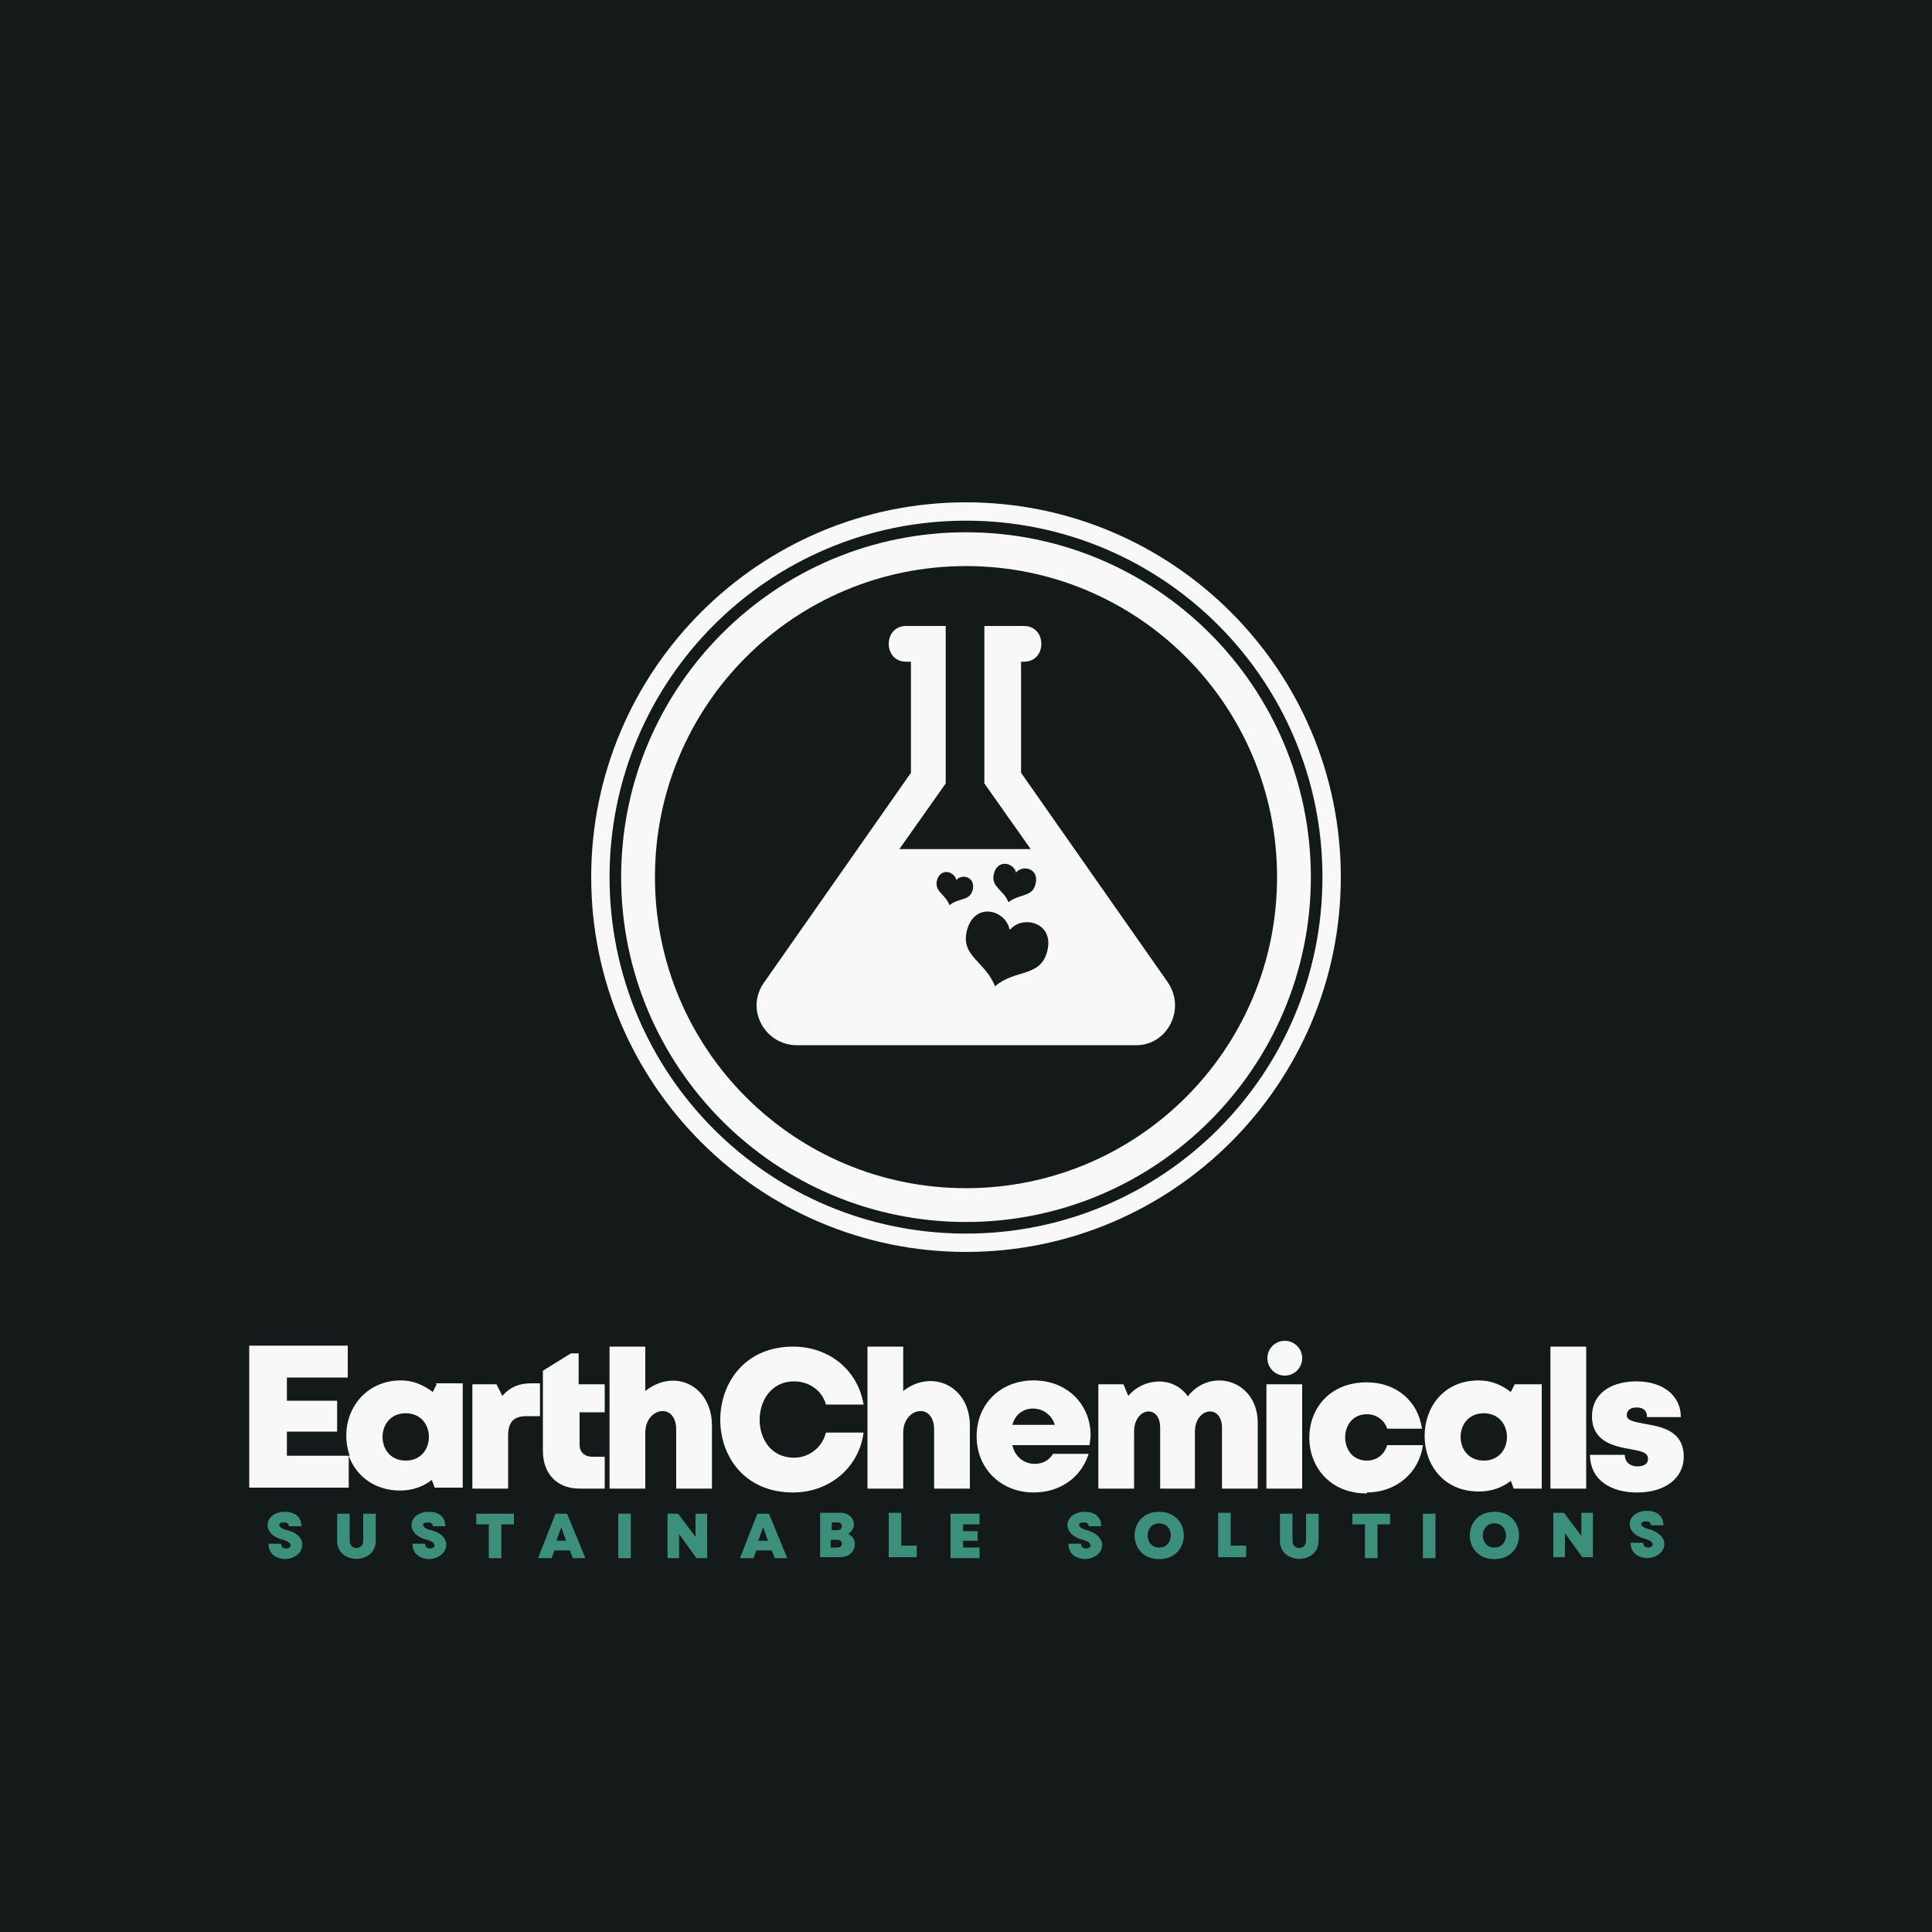
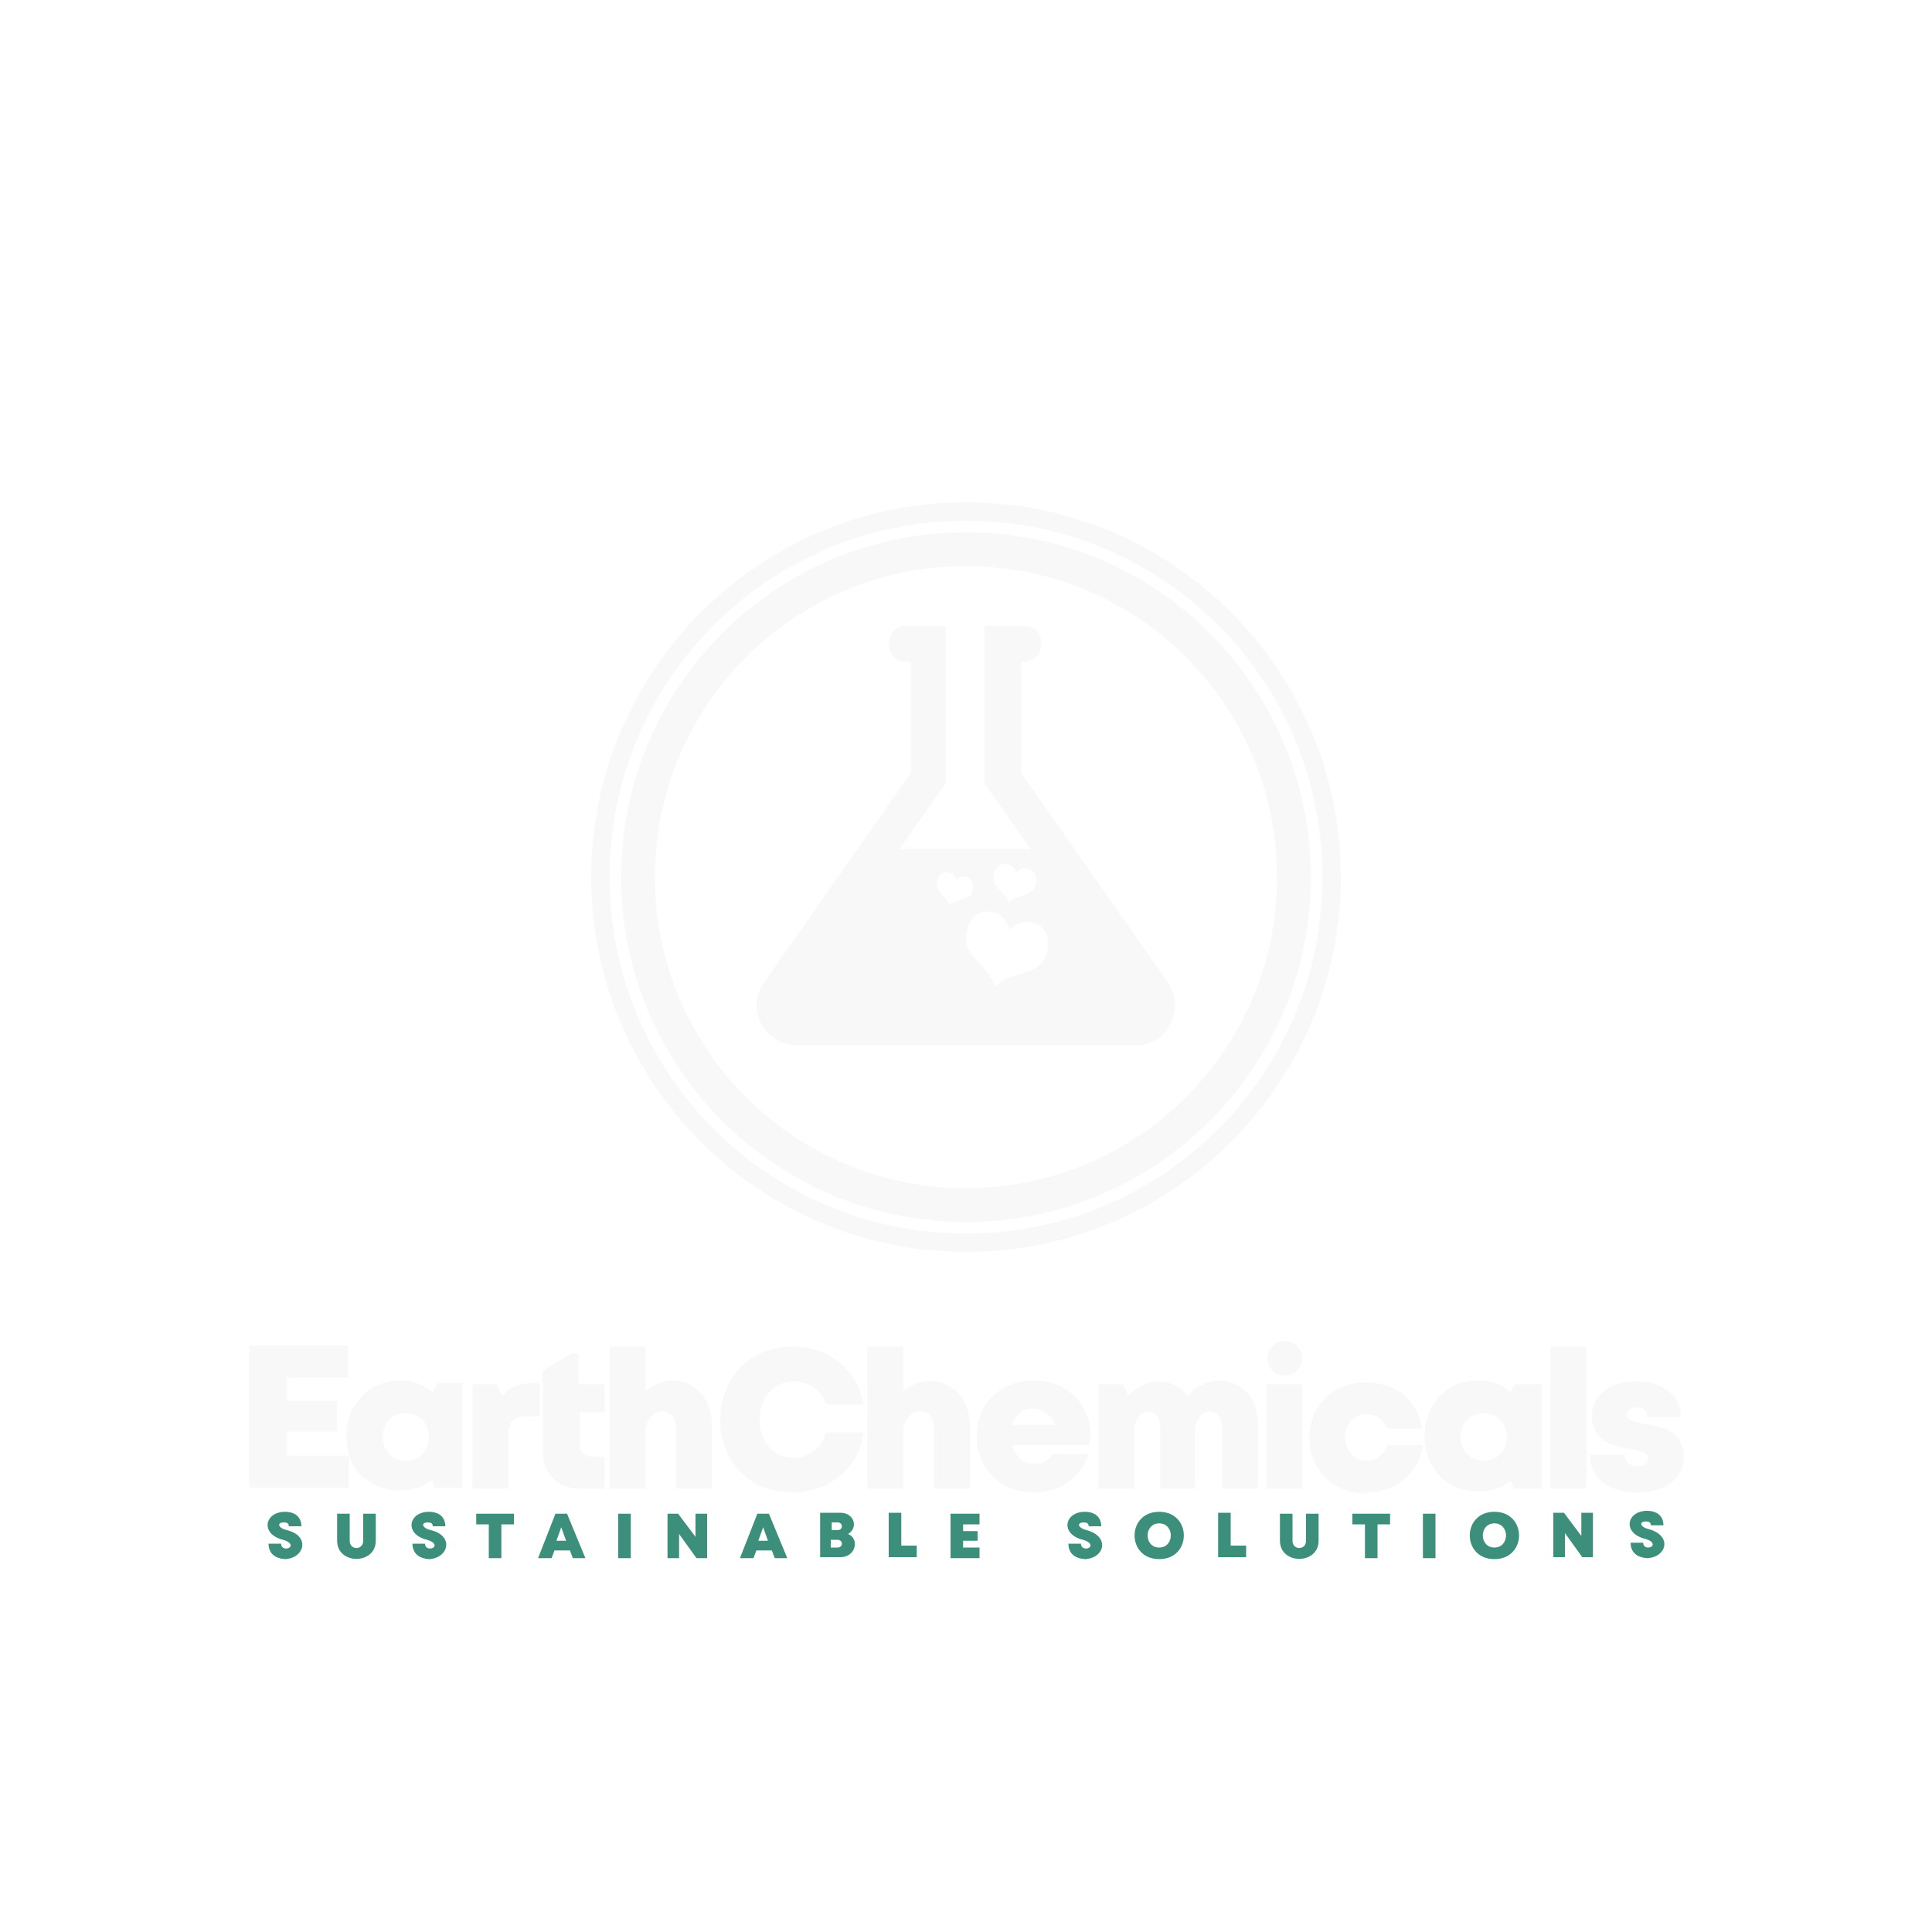
<svg xmlns="http://www.w3.org/2000/svg" xml:space="preserve" width="2000px" height="2000px" version="1.1" style="shape-rendering:geometricPrecision; text-rendering:geometricPrecision; image-rendering:optimizeQuality; fill-rule:evenodd; clip-rule:evenodd" viewBox="0 0 2000 2000">
  <defs>
    <style type="text/css">
   
    .fil0 {fill:#141A1A}
    .fil1 {fill:#F8F8F8}
    .fil3 {fill:#3B8F7B;fill-rule:nonzero}
    .fil2 {fill:#F8F8F8;fill-rule:nonzero}
   
  </style>
  </defs>
  <g id="Layer_x0020_1">
-     <polygon class="fil0" points="0,-5 2000,-5 2000,2005 0,2005 " />
-     <path class="fil1" d="M990 911c-2,-9 -16,-13 -20,0 -3,12 8,14 13,26 10,-8 21,-4 24,-16 3,-13 -11,-17 -17,-10zm62 -7c-2,-11 -19,-15 -23,0 -4,14 10,17 15,30 11,-9 25,-5 28,-19 4,-16 -13,-20 -20,-12zm-7 58c-4,-20 -36,-29 -44,1 -7,27 19,32 29,58 21,-18 47,-9 54,-36 8,-30 -25,-38 -38,-23zm12 -277l0 115 152 217c19,28 -1,66 -34,65l-350 0c-33,0 -54,-37 -34,-65l152 -217 0 -115 -5 0c-24,0 -24,-37 0,-37l41 0 0 163 -48 68 136 0 -48 -68 0 -163 41 0c24,0 24,37 0,37l-5 0zm-57 -146c204,0 369,165 369,369 0,204 -165,369 -369,369 -204,0 -369,-165 -369,-369 0,-204 165,-369 369,-369zm0 -19c214,0 388,174 388,388 0,214 -174,388 -388,388 -214,0 -388,-174 -388,-388 0,-214 174,-388 388,-388zm0 66c-178,0 -322,144 -322,322 0,178 144,322 322,322 178,0 322,-144 322,-322 0,-178 -144,-322 -322,-322zm0 -35c197,0 357,160 357,357 0,197 -160,357 -357,357 -197,0 -357,-160 -357,-357 0,-197 160,-357 357,-357z" />
+     <path class="fil1" d="M990 911c-2,-9 -16,-13 -20,0 -3,12 8,14 13,26 10,-8 21,-4 24,-16 3,-13 -11,-17 -17,-10zm62 -7c-2,-11 -19,-15 -23,0 -4,14 10,17 15,30 11,-9 25,-5 28,-19 4,-16 -13,-20 -20,-12zm-7 58c-4,-20 -36,-29 -44,1 -7,27 19,32 29,58 21,-18 47,-9 54,-36 8,-30 -25,-38 -38,-23zm12 -277l0 115 152 217c19,28 -1,66 -34,65l-350 0c-33,0 -54,-37 -34,-65l152 -217 0 -115 -5 0c-24,0 -24,-37 0,-37l41 0 0 163 -48 68 136 0 -48 -68 0 -163 41 0c24,0 24,37 0,37l-5 0zm-57 -146c204,0 369,165 369,369 0,204 -165,369 -369,369 -204,0 -369,-165 -369,-369 0,-204 165,-369 369,-369m0 -19c214,0 388,174 388,388 0,214 -174,388 -388,388 -214,0 -388,-174 -388,-388 0,-214 174,-388 388,-388zm0 66c-178,0 -322,144 -322,322 0,178 144,322 322,322 178,0 322,-144 322,-322 0,-178 -144,-322 -322,-322zm0 -35c197,0 357,160 357,357 0,197 -160,357 -357,357 -197,0 -357,-160 -357,-357 0,-197 160,-357 357,-357z" />
    <path class="fil2" d="M1695 1545c29,0 48,-15 48,-37 0,-27 -23,-31 -40,-34 -10,-2 -19,-3 -19,-9 0,-5 4,-8 10,-8 7,0 11,3 11,10l35 0c0,-22 -18,-37 -46,-37 -28,0 -46,14 -46,36 0,26 22,31 39,34 10,2 19,3 19,10 0,6 -5,8 -11,8 -7,0 -13,-4 -13,-12l-36 0c0,27 23,39 48,39zm-90 -4l37 0 0 -147 -37 0 0 147zm-37 -108l-4 8c-9,-7 -20,-12 -33,-12 -75,0 -75,115 0,115 13,0 24,-4 33,-11l3 8 29 0 0 -108 -28 0zm-32 79c-32,0 -32,-49 0,-49 32,0 32,49 0,49zm-121 33c30,0 54,-20 58,-49l-37 0c-3,10 -11,16 -21,16 -30,0 -30,-48 0,-48 10,0 18,6 21,15l36 0c-4,-29 -27,-48 -57,-48 -80,0 -79,115 0,115zm-104 -4l37 0 0 -108 -37 0 0 108zm19 -153c10,0 18,8 18,18 0,10 -8,18 -18,18 -10,0 -18,-8 -18,-18 0,-10 8,-18 18,-18zm-100 58c-15,-22 -46,-20 -62,-1l-5 -12 -26 0 0 108 37 0 0 -59c0,-25 27,-29 27,-4l0 63 36 0 0 -59c0,-25 28,-29 28,-4l0 63 37 0 0 -68c0,-44 -48,-58 -72,-28zm-101 40c0,-32 -24,-57 -59,-57 -34,0 -59,24 -59,58 0,33 25,58 59,58 27,0 49,-15 57,-40l-37 0c-9,16 -37,14 -42,-9l80 0c0,-3 1,-7 1,-10zm-37 -11l-44 0c6,-23 37,-22 44,0zm-157 -35l0 -46 -37 0 0 147 37 0 0 -58c0,-26 32,-32 32,-3l0 61 37 0 0 -65c0,-42 -40,-59 -69,-36zm-114 105c37,0 68,-25 73,-62l-39 0c-4,16 -18,26 -33,26 -48,0 -47,-79 0,-79 15,0 29,9 33,24l39 0c-6,-36 -36,-60 -73,-60 -100,0 -101,151 0,151zm-153 -105l0 -46 -37 0 0 147 37 0 0 -58c0,-26 32,-32 32,-3l0 61 37 0 0 -65c0,-42 -39,-60 -69,-36zm-55 68c-8,0 -13,-5 -13,-12l0 -34 26 0 0 -29 -27 0 0 -32 -8 0 -29 18 0 83c0,24 15,39 38,39l26 0 0 -33 -14 0zm-63 -76c-13,0 -22,4 -30,13l-6 -12 -25 0 0 108 37 0 0 -55c0,-14 6,-20 19,-20l14 0 0 -34 -10 0zm-98 1l-4 8c-9,-7 -20,-12 -33,-12 -42,0 -66,40 -53,78l-65 0 0 -25 52 0 0 -32 -52 0 0 -24 63 0 0 -33 -102 0 0 147 103 0 0 -33c8,22 28,36 53,36 13,0 24,-4 33,-11l3 8 29 0 0 -108 -28 0zm-32 79c-32,0 -32,-49 0,-49 32,0 32,49 0,49z" />
    <path class="fil3" d="M294 1614c21,0 28,-24 3,-30 -9,-2 -11,-8 -3,-8 3,0 5,1 5,4l13 0c0,-9 -6,-15 -17,-15 -21,0 -26,23 -2,29 11,3 9,9 3,9 -3,0 -5,-2 -5,-5l-13 0c0,11 8,16 19,16zm95 -19l0 -28 -13 0 0 28c0,10 -14,10 -14,0l0 -28 -13 0 0 28c0,25 40,25 40,0zm54 19c21,0 28,-24 3,-30 -9,-2 -11,-8 -3,-8 3,0 5,1 5,4l13 0c0,-9 -6,-15 -17,-15 -21,0 -26,23 -2,29 11,3 9,9 3,9 -3,0 -5,-2 -5,-5l-13 0c0,11 8,16 19,16zm88 -47l-38 0 0 11 13 0 0 35 13 0 0 -35 13 0 0 -11zm61 46l14 0 -19 -46 -12 0 -18 46 14 0 3 -8 16 0 3 8zm-6 -18l-10 0 5 -14 5 14zm54 18l13 0 0 -46 -13 0 0 46zm80 -46l0 24 -18 -24 -11 0 0 46 12 0 0 -25 18 25 11 0 0 -46 -12 0zm81 46l14 0 -19 -46 -12 0 -18 46 14 0 3 -8 16 0 3 8zm-6 -18l-10 0 5 -14 5 14zm83 -7c11,-7 6,-22 -8,-22l-21 0 0 46 21 0c16,0 20,-19 8,-24zm-11 -4l-6 0 0 -8 6 0c6,0 6,8 0,8zm0 18l-7 0 0 -8 7 0c6,0 6,8 0,8zm66 -1l0 -35 -13 0 0 46 29 0 0 -12 -16 0zm64 1l0 -7 15 0 0 -10 -15 0 0 -7 17 0 0 -11 -30 0 0 46 30 0 0 -11 -17 0zm125 12c21,0 28,-23 3,-30 -9,-2 -11,-8 -3,-8 3,0 5,1 5,4l13 0c0,-9 -6,-15 -17,-15 -21,0 -26,23 -2,29 11,3 9,9 3,9 -3,0 -5,-2 -5,-5l-13 0c0,11 8,16 19,16zm78 0c34,0 34,-49 0,-49 -34,0 -34,49 0,49zm0 -12c-16,0 -16,-25 0,-25 16,0 16,25 0,25zm74 -1l0 -35 -13 0 0 46 29 0 0 -12 -16 0zm91 -6l0 -28 -13 0 0 28c0,10 -14,10 -14,0l0 -28 -13 0 0 28c0,25 40,25 40,0zm73 -28l-38 0 0 11 13 0 0 35 13 0 0 -35 13 0 0 -11zm35 46l13 0 0 -46 -13 0 0 46zm74 1c34,0 34,-49 0,-49 -34,0 -34,49 0,49zm0 -12c-16,0 -16,-25 0,-25 16,0 16,25 0,25zm90 -36l0 24 -18 -24 -11 0 0 46 12 0 0 -25 18 25 11 0 0 -46 -12 0zm67 47c21,0 28,-23 3,-30 -9,-2 -11,-8 -3,-8 3,0 5,1 5,4l13 0c0,-9 -6,-15 -17,-15 -21,0 -26,23 -2,29 11,3 9,9 3,9 -3,0 -5,-2 -5,-5l-13 0c0,11 8,16 19,16z" />
  </g>
</svg>